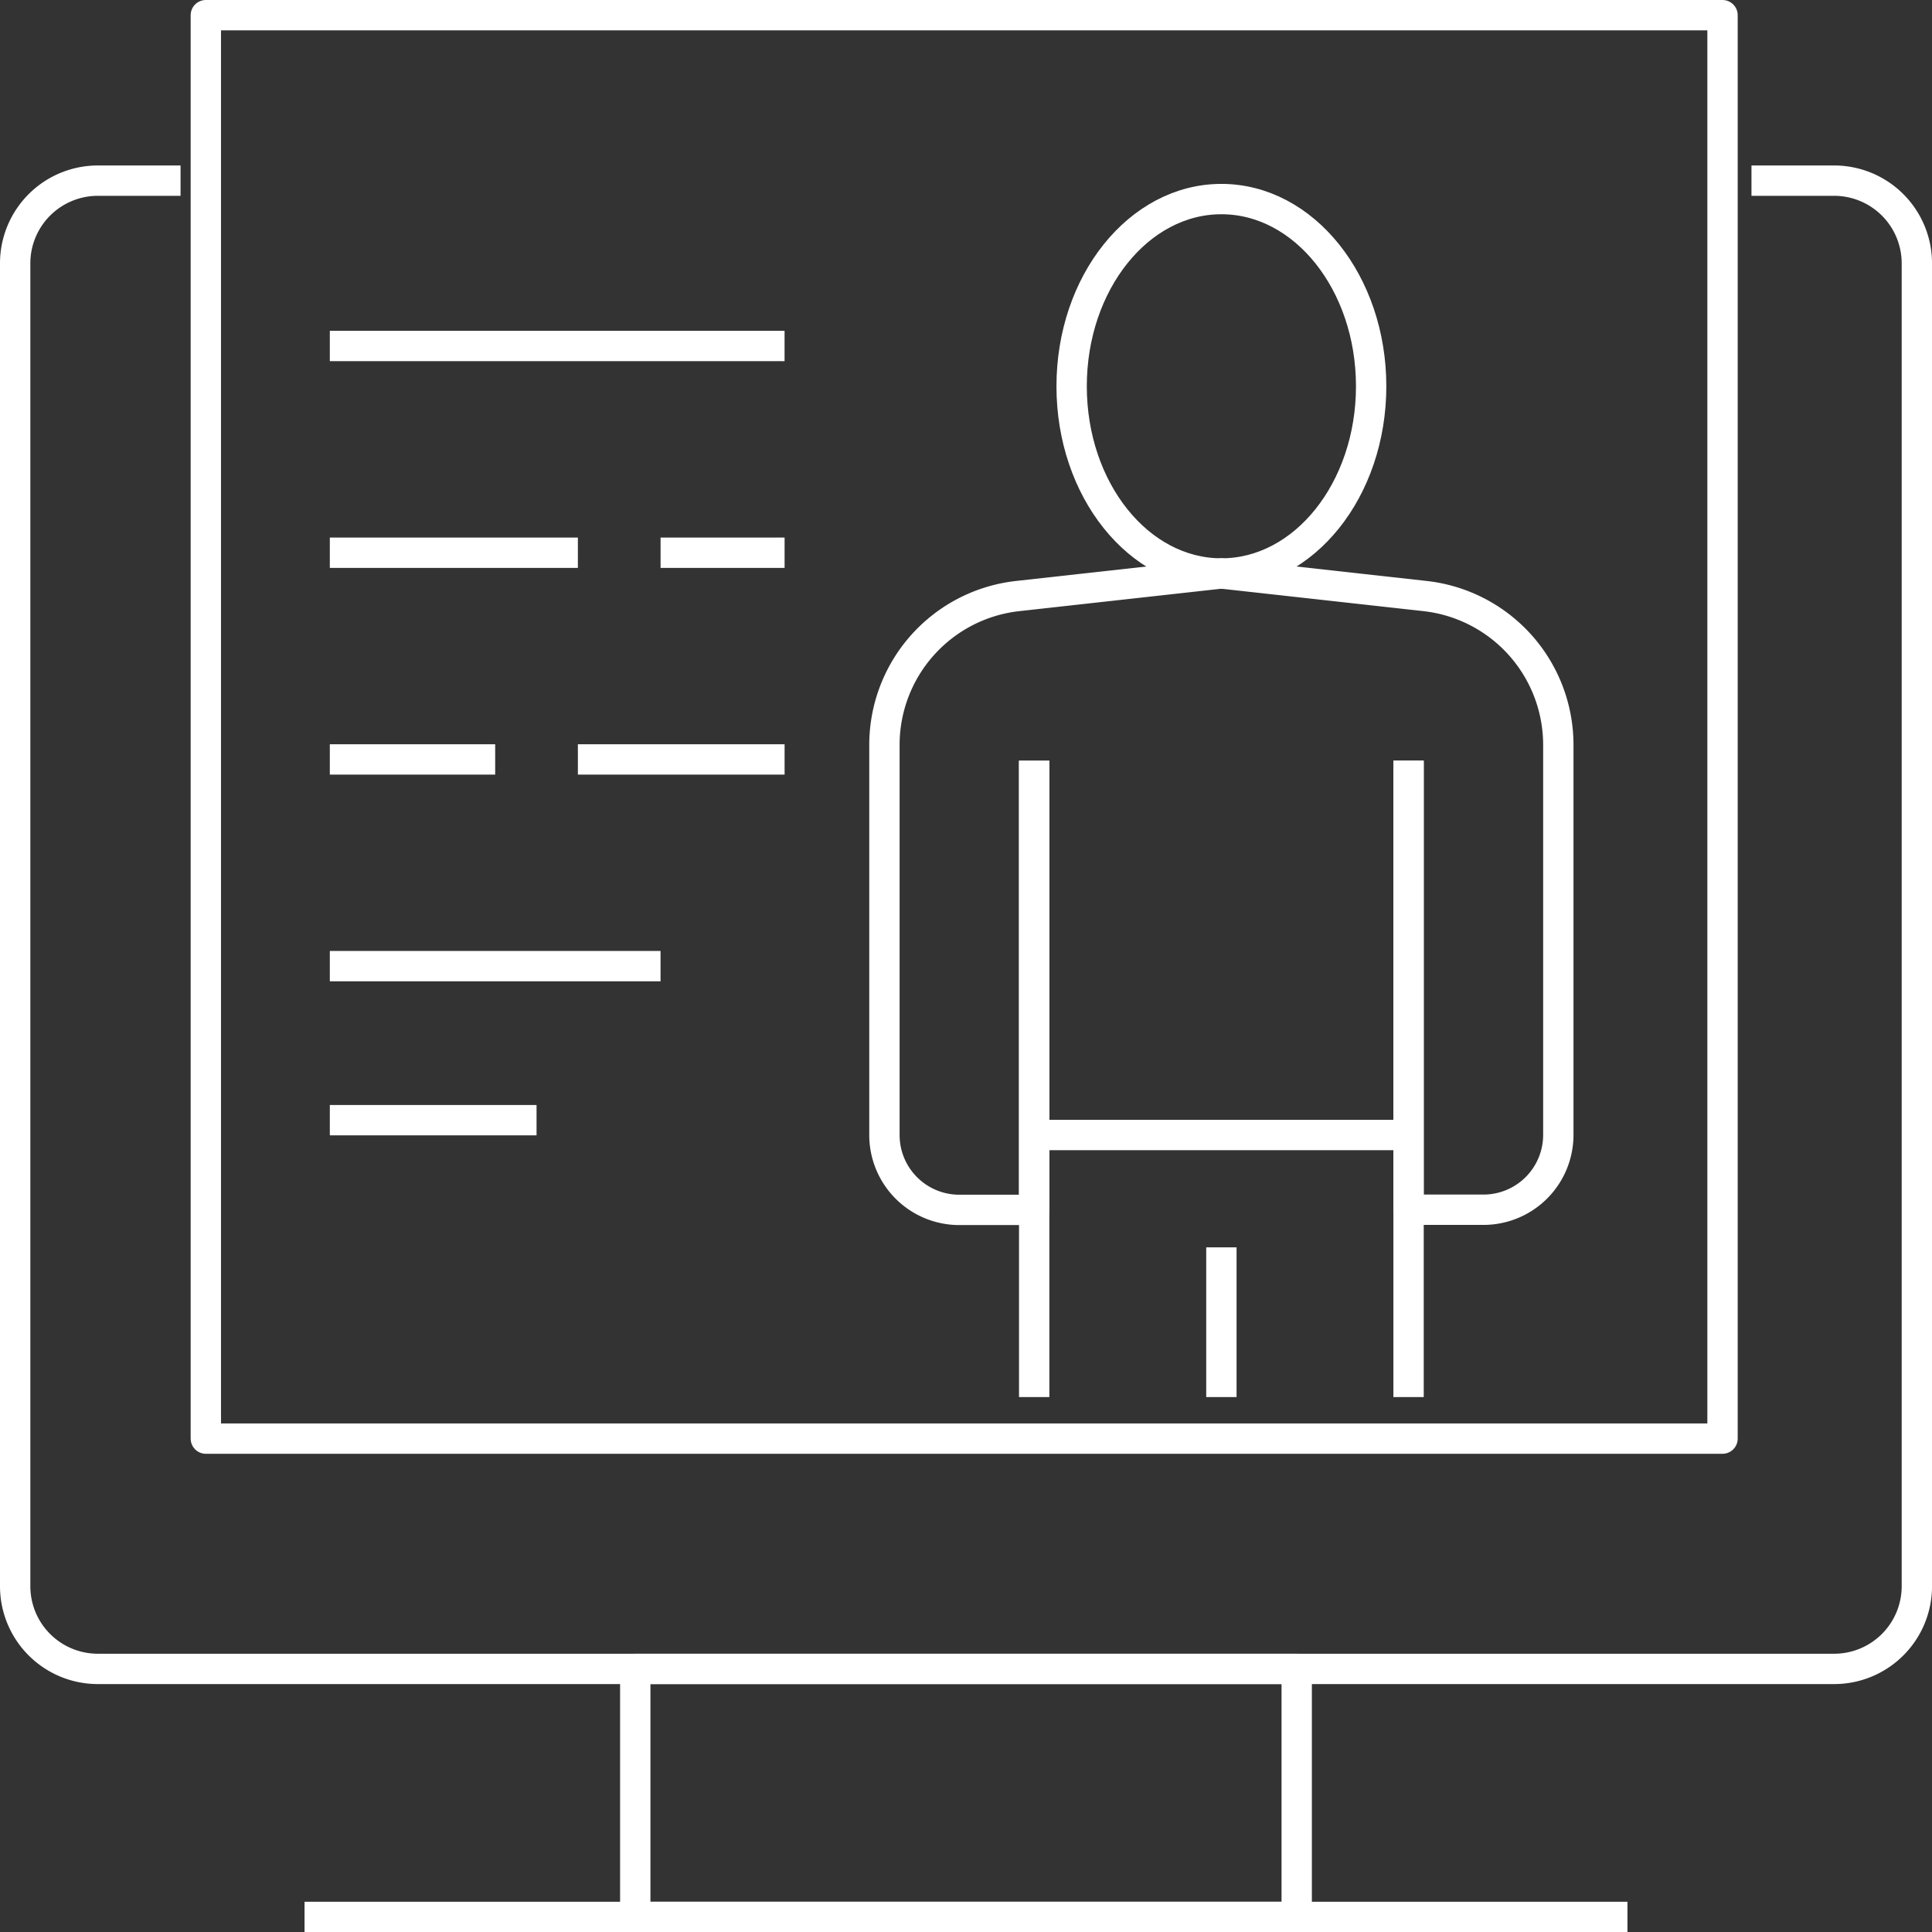
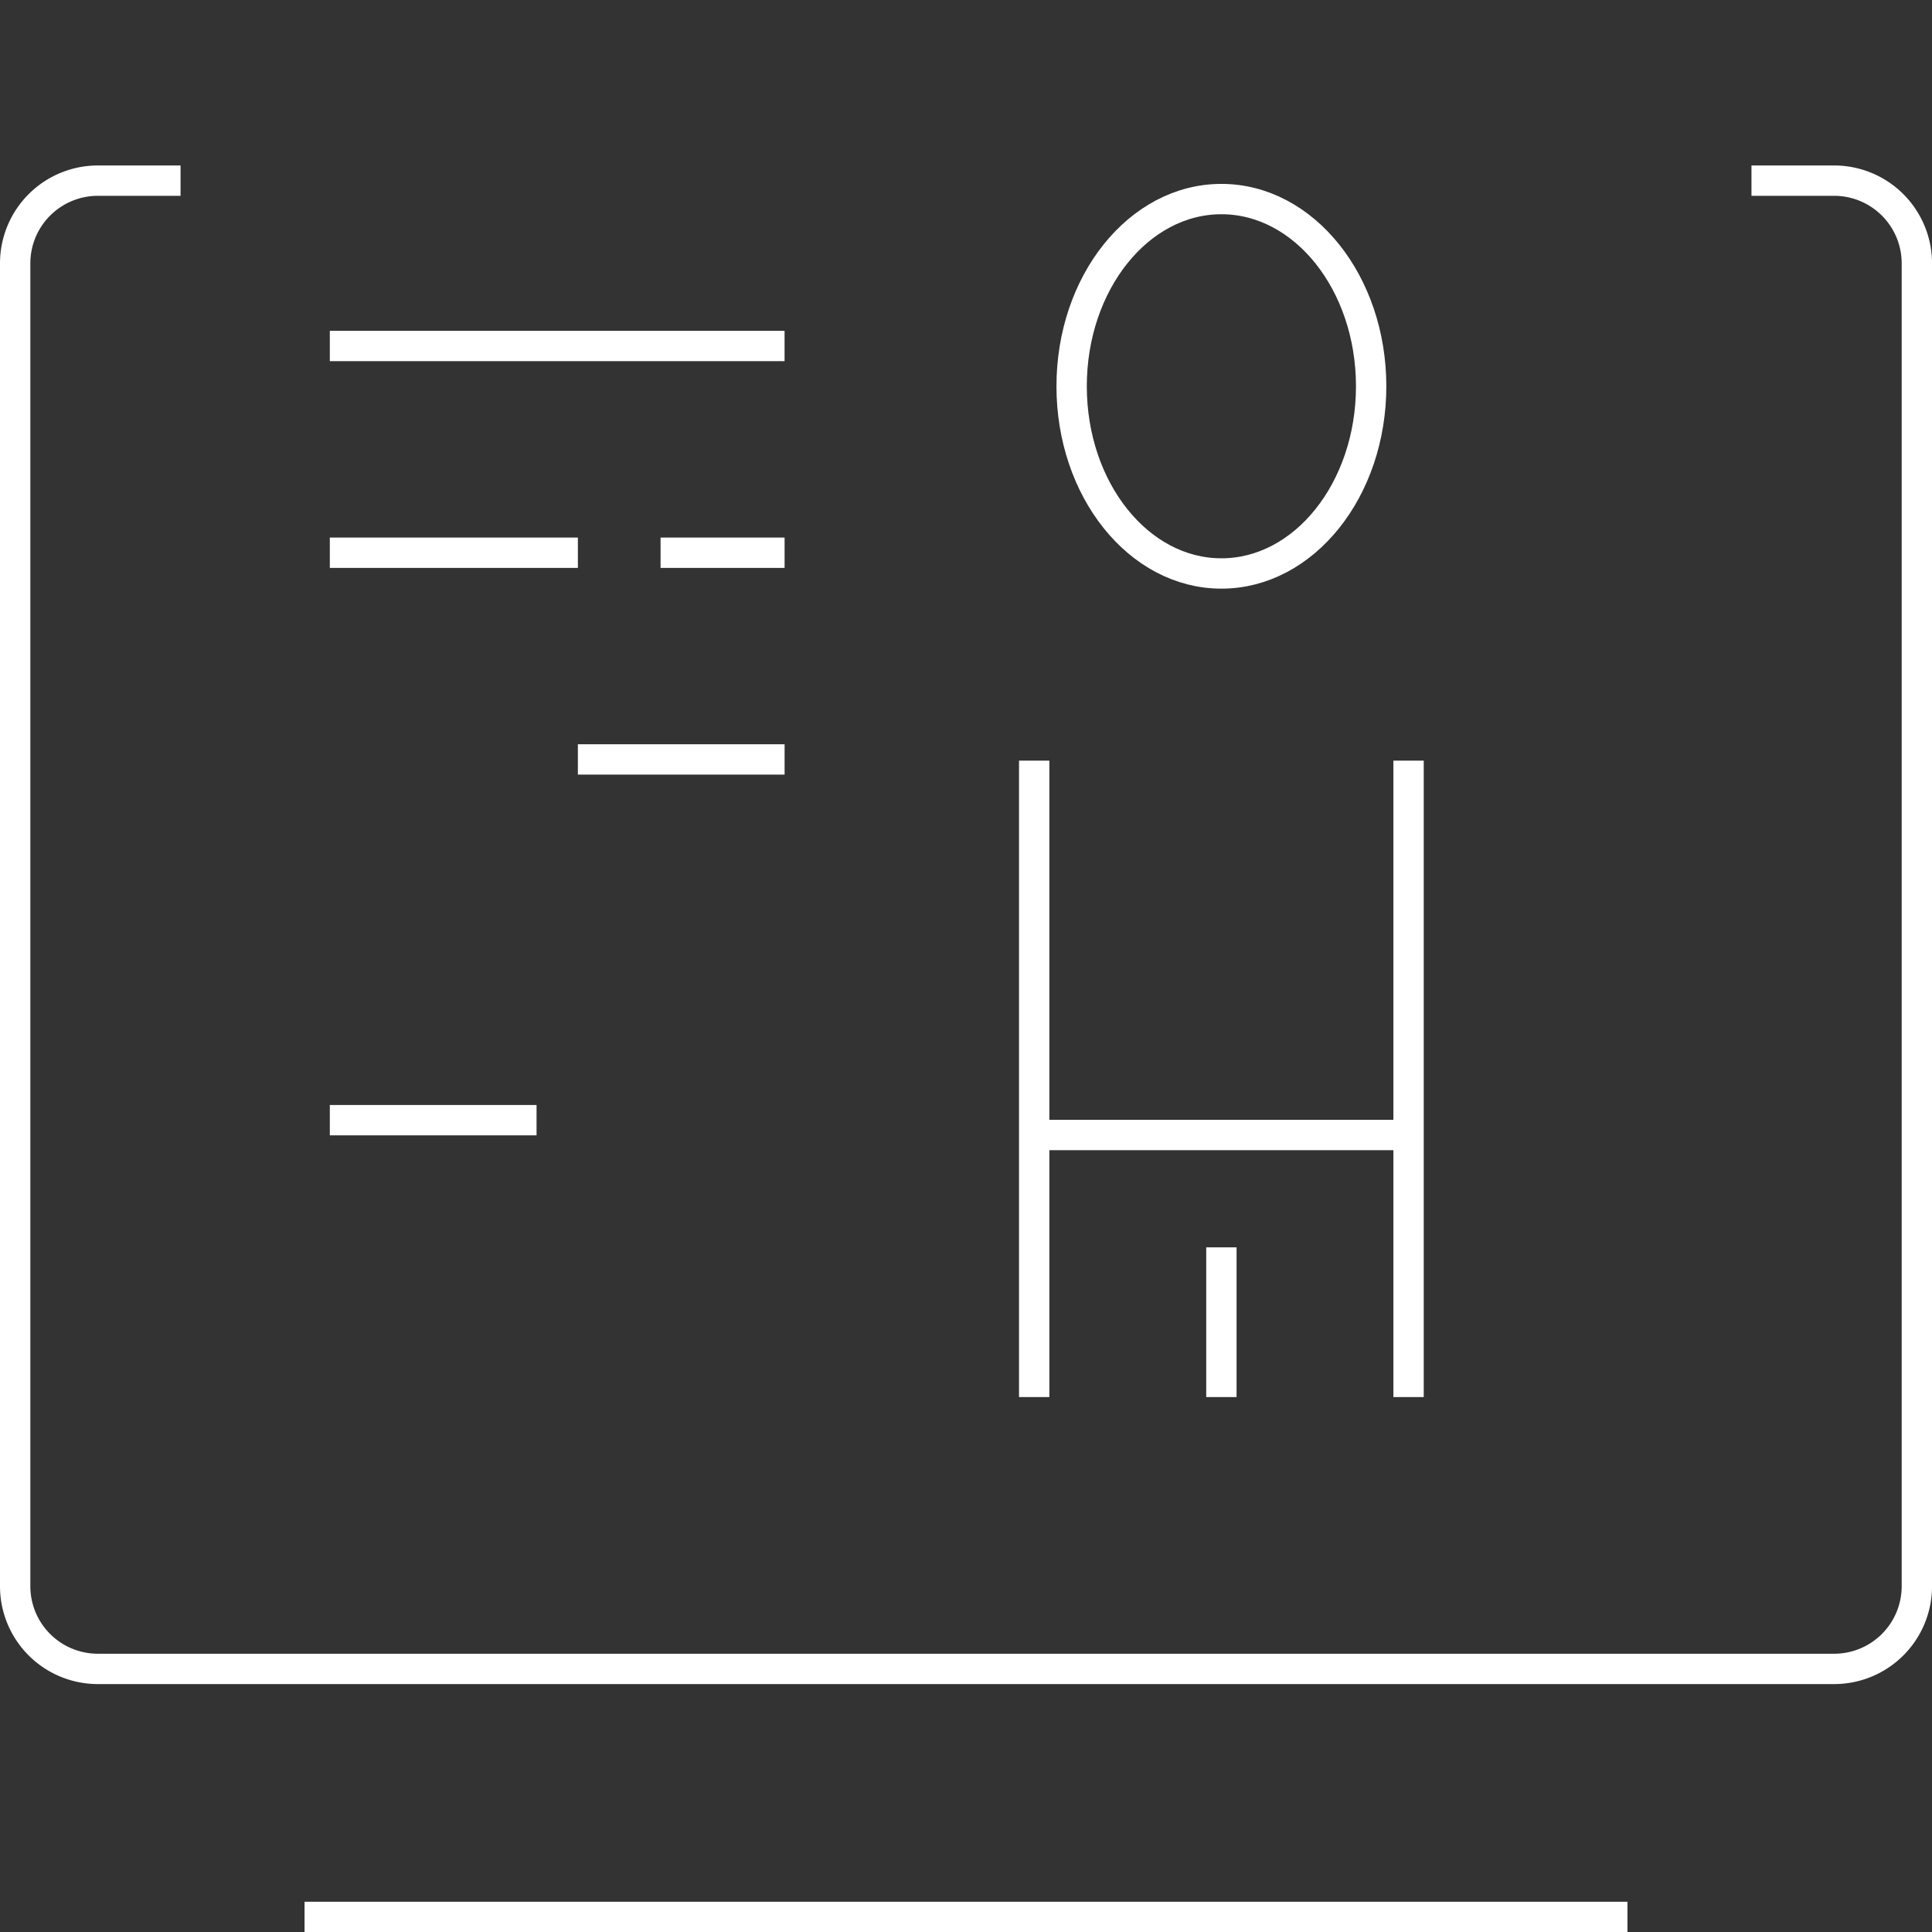
<svg xmlns="http://www.w3.org/2000/svg" width="63.666" height="63.669" viewBox="0 0 63.666 63.669">
  <rect x="0" y="0" width="63.666" height="63.669" fill="#333333" stroke="none" />
  <g id="VISIÓN_EXPERIENCIA_UX" data-name="VISIÓN EXPERIENCIA UX" transform="translate(0.5 0.5)">
-     <rect id="Rectángulo_40" data-name="Rectángulo 40" width="21.797" height="8.174" transform="translate(20.434 54.496)" fill="none" stroke="#fff" stroke-linejoin="round" stroke-width="1" />
    <path id="Trazado_126" data-name="Trazado 126" d="M1052.942,273.258h2.725a2.726,2.726,0,0,1,2.725,2.725v43.593a2.725,2.725,0,0,1-2.725,2.725H998.45a2.724,2.724,0,0,1-2.725-2.725V275.983a2.725,2.725,0,0,1,2.725-2.725h2.725" transform="translate(-995.725 -267.805)" fill="none" stroke="#fff" stroke-linejoin="round" stroke-width="1" />
    <line id="Línea_286" data-name="Línea 286" x2="43.594" transform="translate(9.536 62.669)" fill="none" stroke="#fff" stroke-linejoin="round" stroke-width="1" />
-     <line id="Línea_287" data-name="Línea 287" x2="10.898" transform="translate(10.369 31.337)" fill="none" stroke="#fff" stroke-linejoin="round" stroke-width="1" />
    <line id="Línea_288" data-name="Línea 288" x2="6.812" transform="translate(18.543 24.525)" fill="none" stroke="#fff" stroke-linejoin="round" stroke-width="1" />
    <line id="Línea_289" data-name="Línea 289" x2="6.812" transform="translate(10.369 36.414)" fill="none" stroke="#fff" stroke-linejoin="round" stroke-width="1" />
-     <line id="Línea_290" data-name="Línea 290" x2="5.449" transform="translate(10.369 24.525)" fill="none" stroke="#fff" stroke-linejoin="round" stroke-width="1" />
    <line id="Línea_291" data-name="Línea 291" x2="4.087" transform="translate(21.268 17.714)" fill="none" stroke="#fff" stroke-linejoin="round" stroke-width="1" />
    <line id="Línea_292" data-name="Línea 292" x2="8.174" transform="translate(10.369 17.714)" fill="none" stroke="#fff" stroke-linejoin="round" stroke-width="1" />
    <line id="Línea_293" data-name="Línea 293" x2="14.985" transform="translate(10.369 10.902)" fill="none" stroke="#fff" stroke-linejoin="round" stroke-width="1" />
-     <rect id="Rectángulo_41" data-name="Rectángulo 41" width="49.98" height="46.907" transform="translate(6.283 0)" fill="none" stroke="#fff" stroke-linejoin="round" stroke-width="1" />
    <ellipse id="Elipse_8" data-name="Elipse 8" cx="4.935" cy="6.169" rx="4.935" ry="6.169" transform="translate(34.814 6.06)" fill="none" stroke="#fff" stroke-linejoin="round" stroke-width="1" />
    <line id="Línea_294" data-name="Línea 294" y2="20.973" transform="translate(45.917 24.565)" fill="none" stroke="#fff" stroke-linejoin="round" stroke-width="1" />
    <line id="Línea_295" data-name="Línea 295" y2="20.973" transform="translate(33.58 24.565)" fill="none" stroke="#fff" stroke-linejoin="round" stroke-width="1" />
    <line id="Línea_296" data-name="Línea 296" y2="4.935" transform="translate(39.749 40.604)" fill="none" stroke="#fff" stroke-linejoin="round" stroke-width="1" />
    <path id="Trazado_127" data-name="Trazado 127" d="M1028.525,294.457" transform="translate(-983.841 -260.125)" fill="none" stroke="#fff" stroke-linejoin="round" stroke-width="1" />
-     <path id="Trazado_128" data-name="Trazado 128" d="M1034.023,288.928v14.8h2.469a2.467,2.467,0,0,0,2.467-2.467V288.411a4.936,4.936,0,0,0-4.391-4.906l-6.713-.745-6.712.745a4.935,4.935,0,0,0-4.391,4.906v12.855a2.467,2.467,0,0,0,2.467,2.467h2.467v-14.8" transform="translate(-988.107 -264.363)" fill="none" stroke="#fff" stroke-linejoin="round" stroke-width="1" />
    <line id="Línea_297" data-name="Línea 297" x2="12.337" transform="translate(33.58 36.902)" fill="none" stroke="#fff" stroke-linejoin="round" stroke-width="1" />
  </g>
</svg>